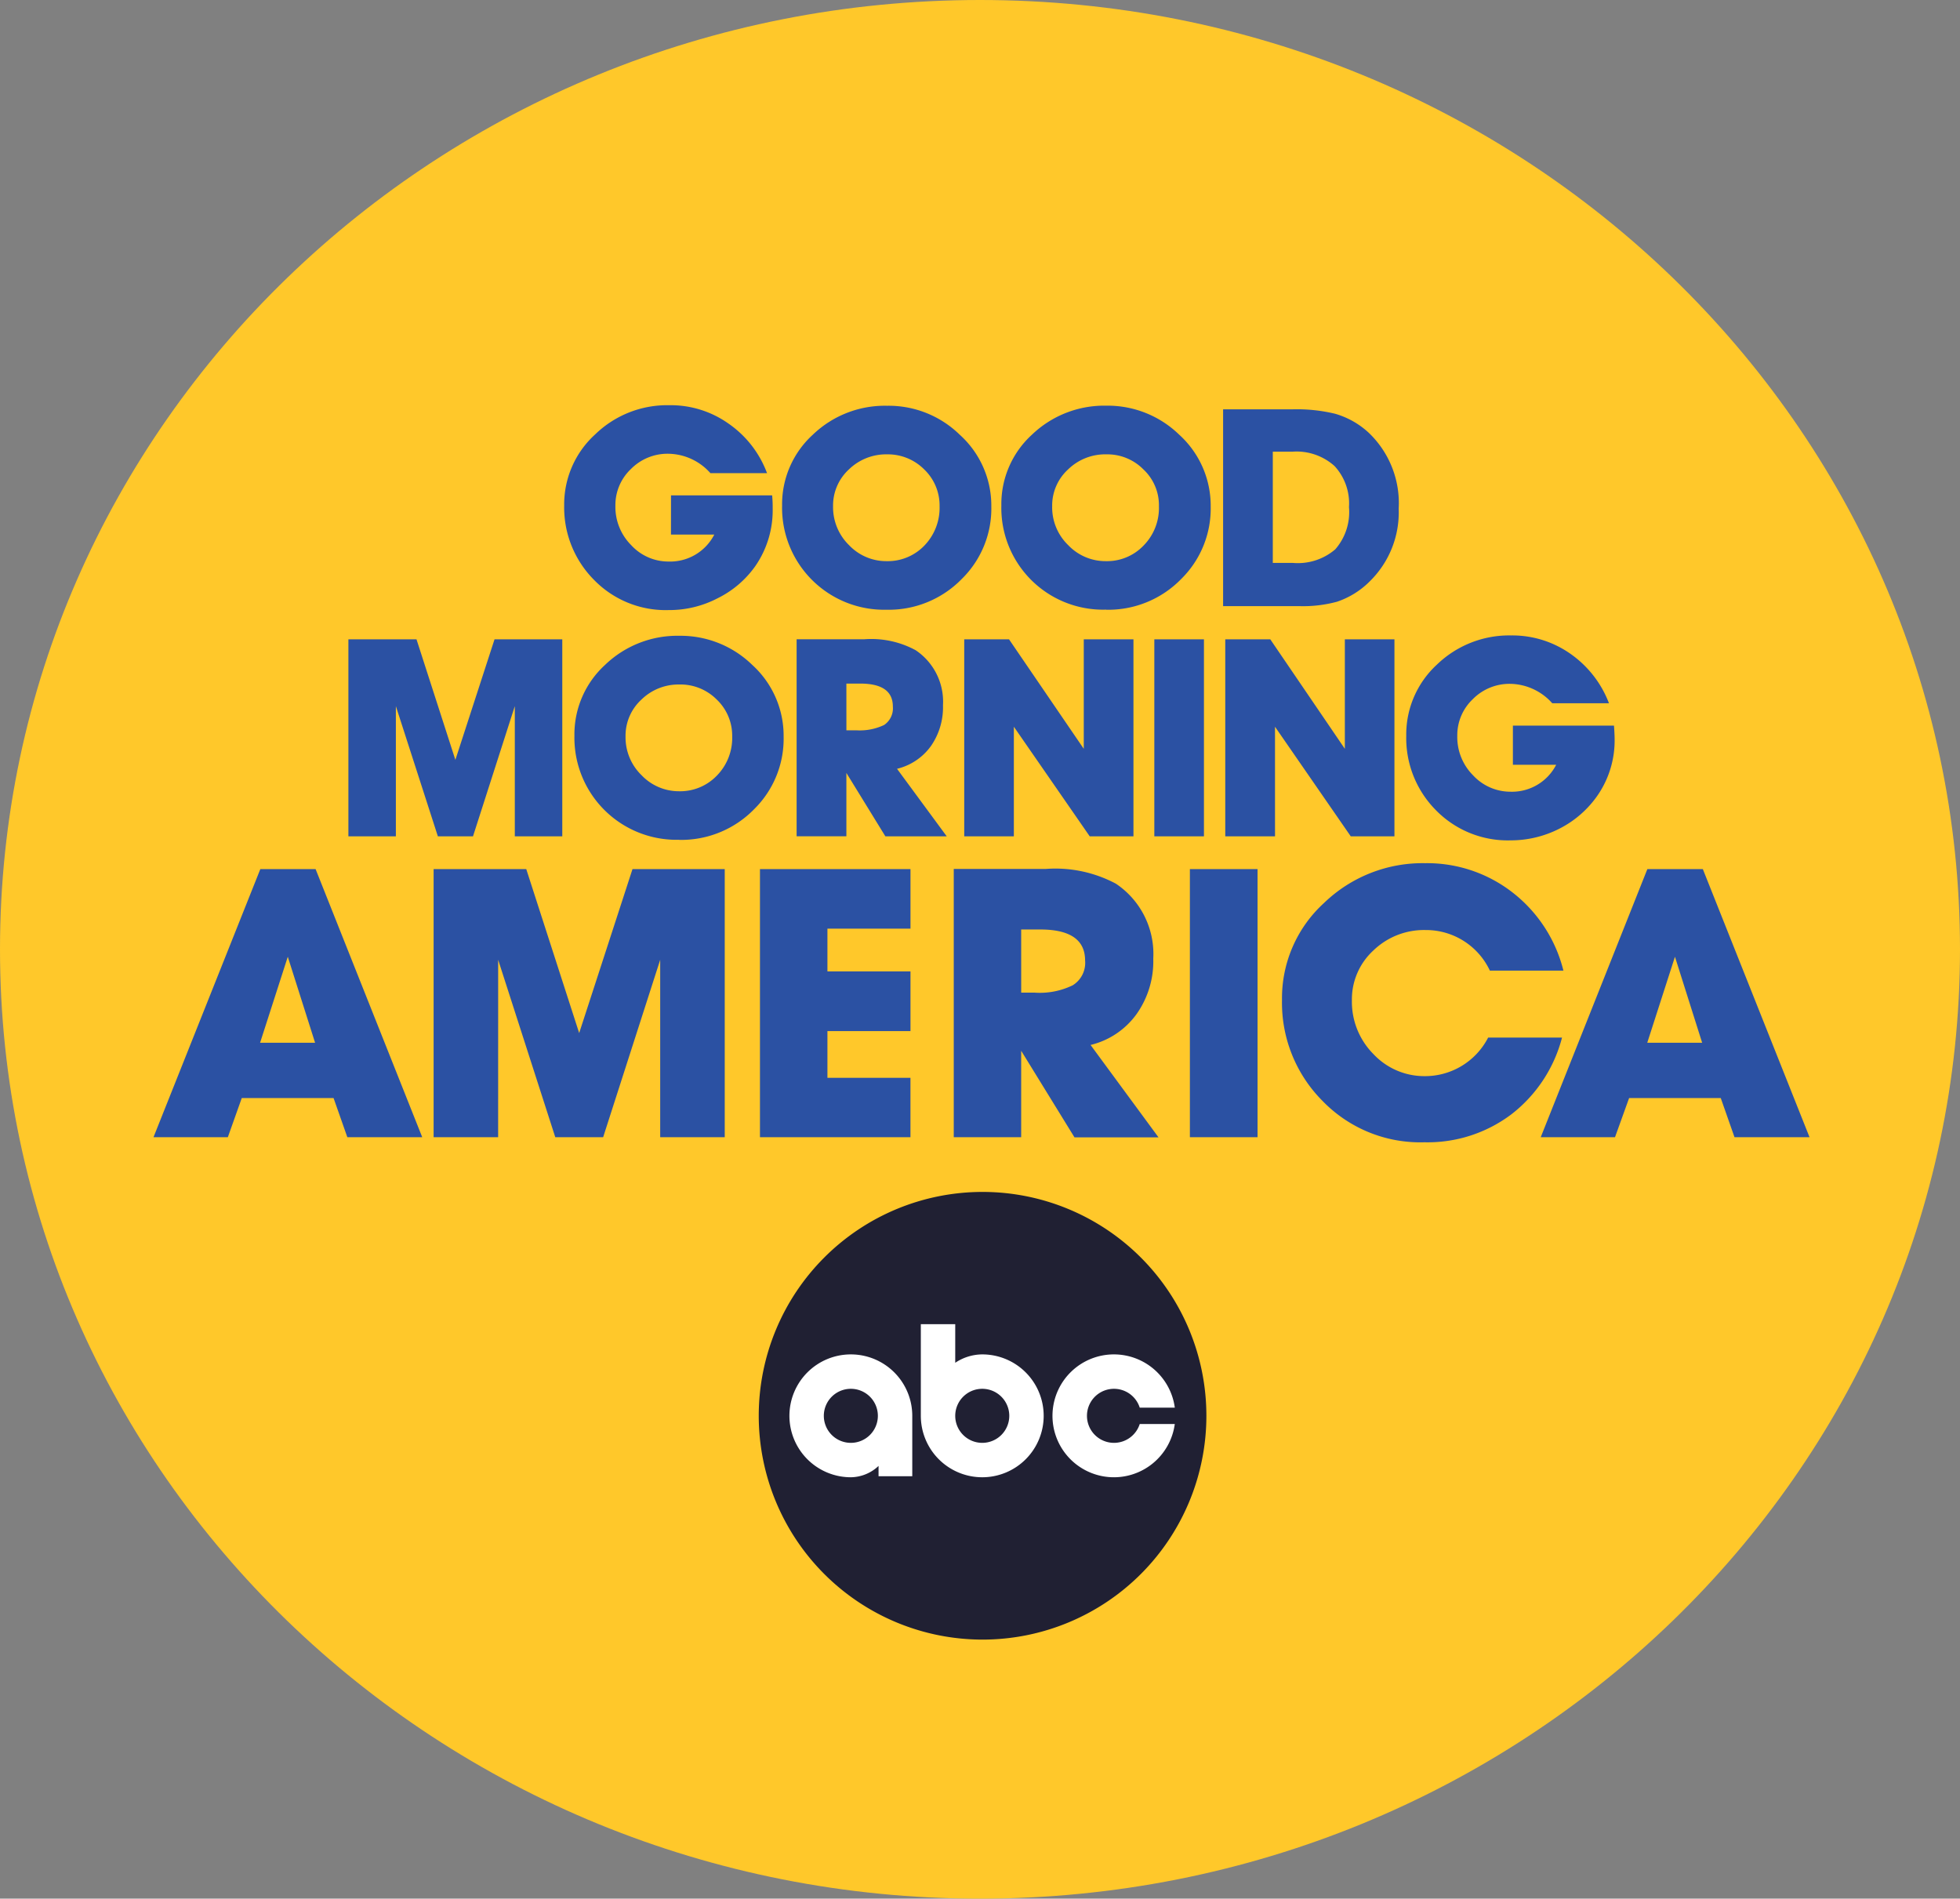
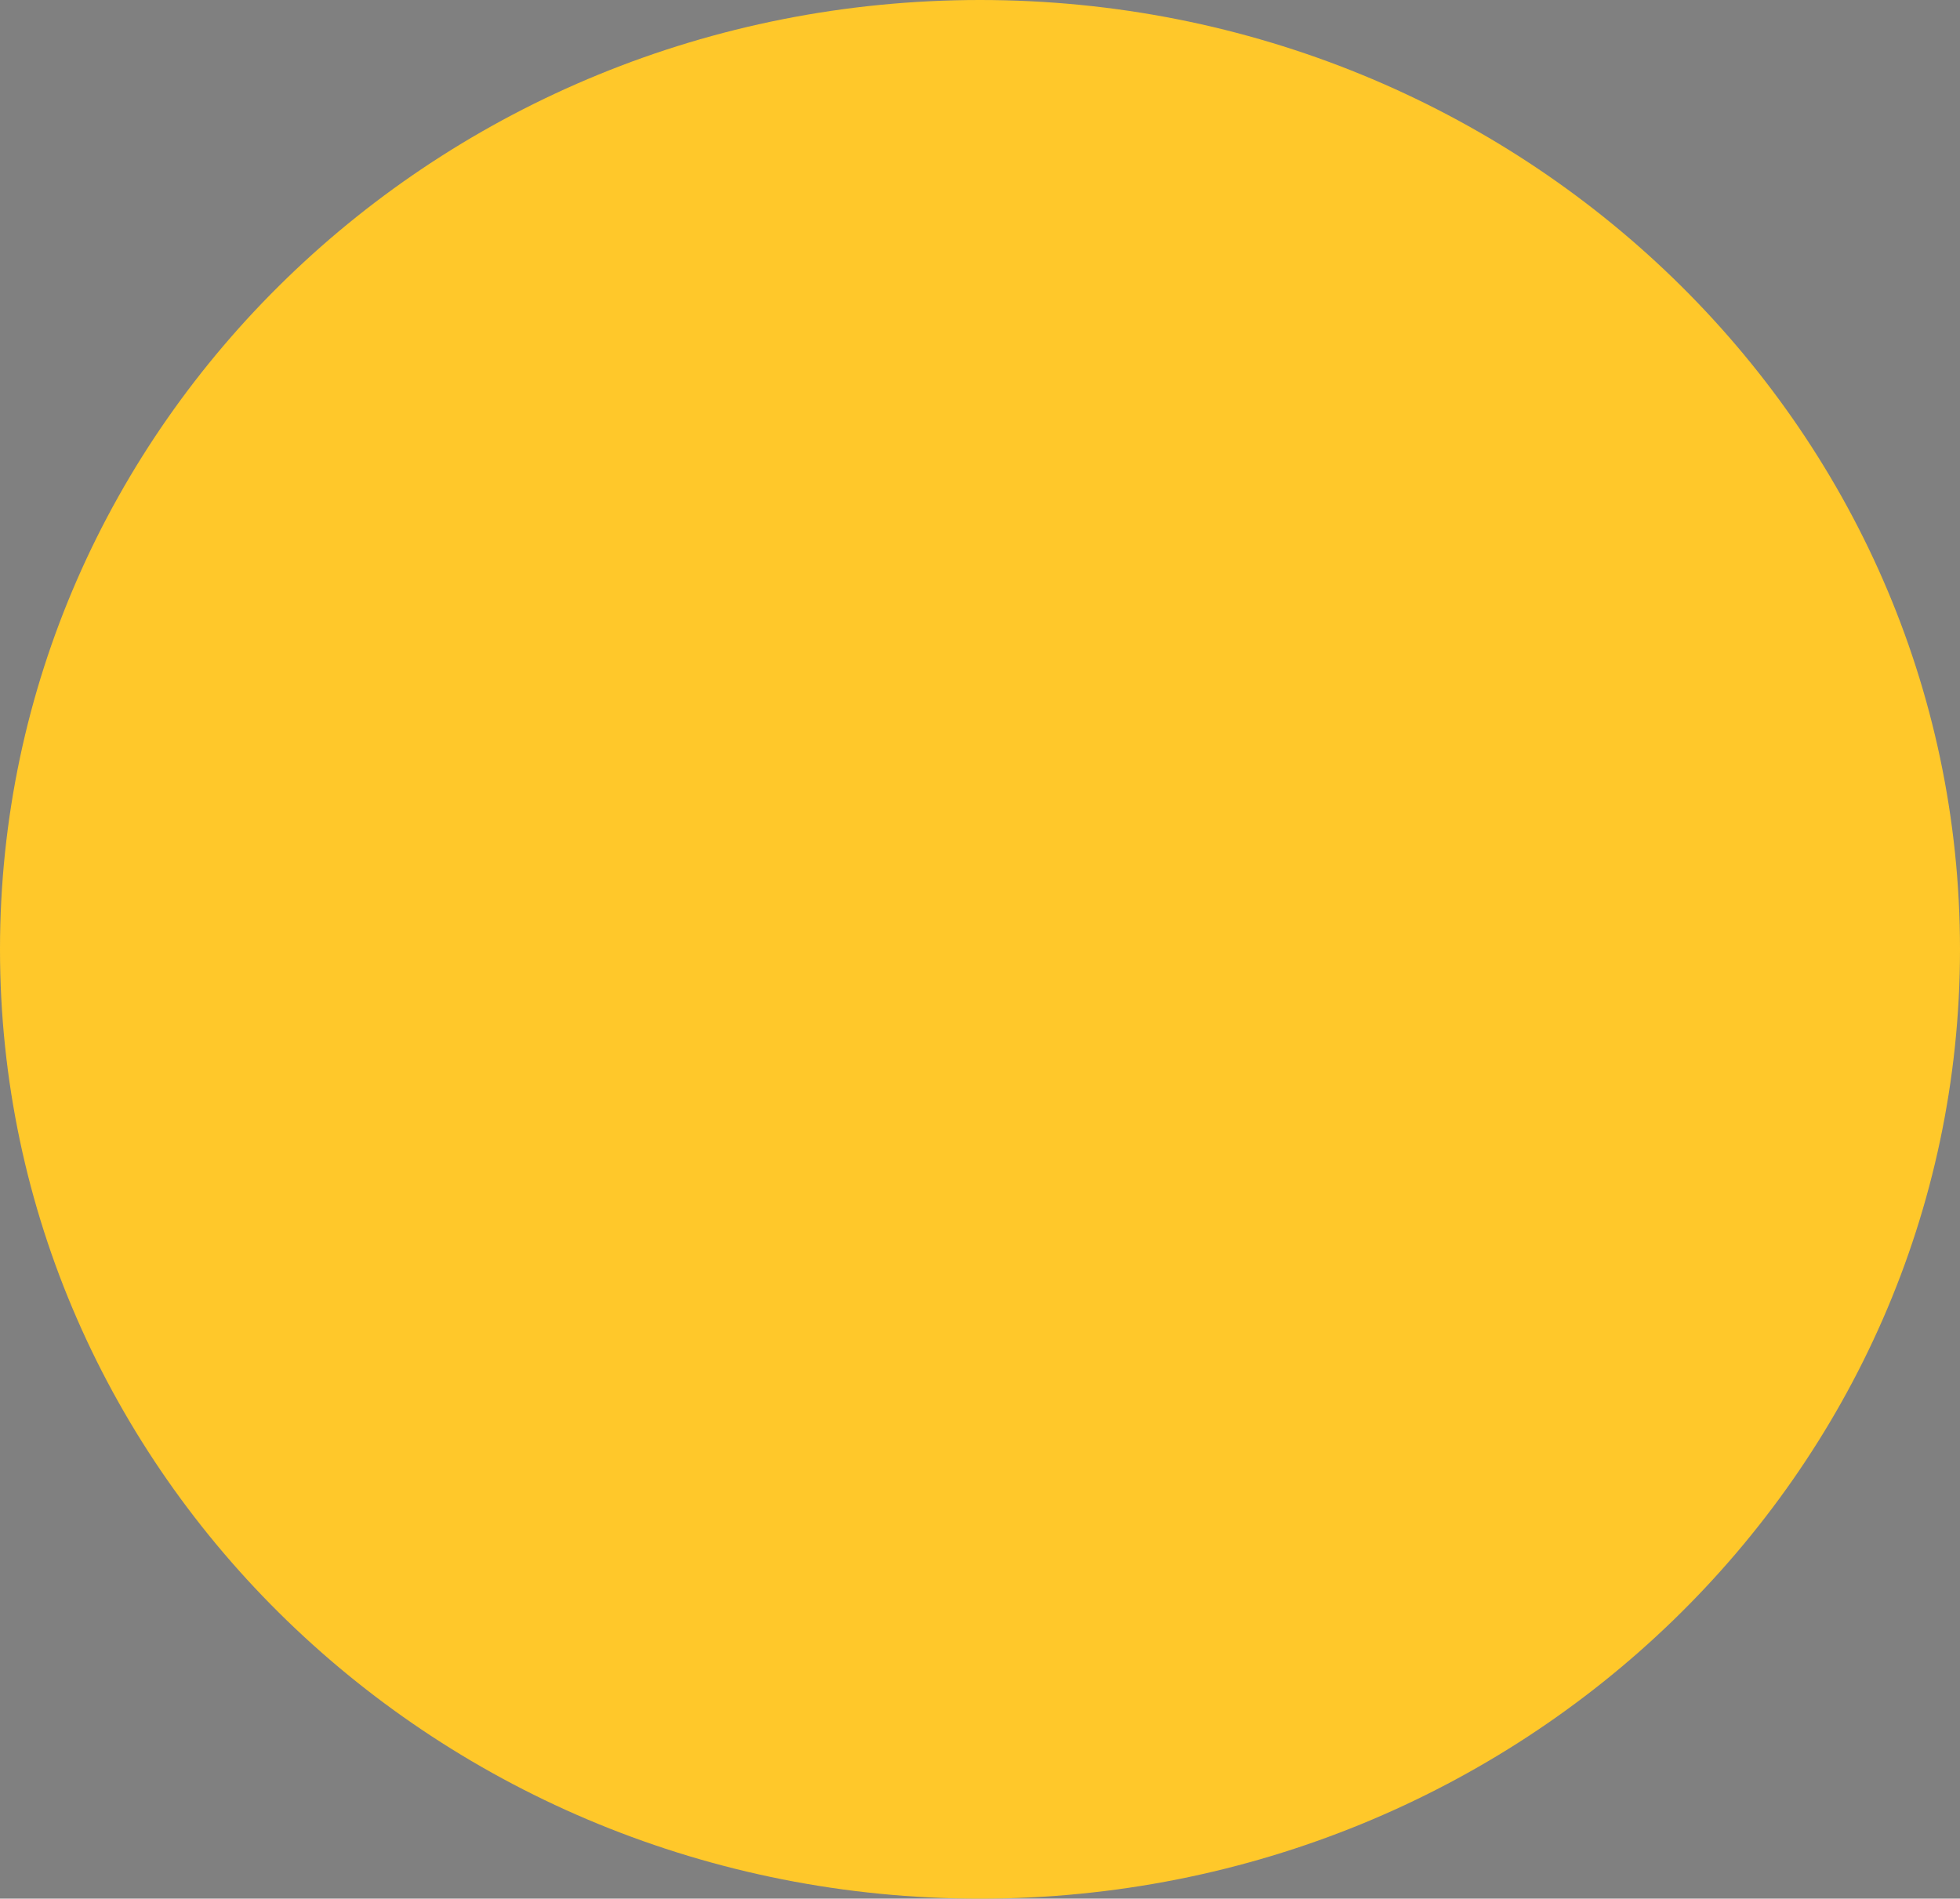
<svg xmlns="http://www.w3.org/2000/svg" id="Good_Morning_America_2021_logo" width="88.64" height="85.859" viewBox="0 0 88.64 85.859">
  <rect x="0" y="0" width="88.64" height="85.859" fill="#808080" stroke="none" />
  <path id="path3087" d="M44.321,85.859C19.838,85.859,0,66.638,0,42.929S19.838,0,44.321,0,88.64,19.222,88.64,42.929,68.792,85.859,44.321,85.859Z" fill="#ffc82a" />
-   <path id="path3089" d="M77.676,55.553l1.253-3.89,1.23,3.89Zm3.946,4.27h3.393L80.19,47.7H77.681L72.859,59.823h3.359l.638-1.771H81ZM70.481,55.317a3.208,3.208,0,0,1-2.88,1.745,3.154,3.154,0,0,1-2.311-1,3.356,3.356,0,0,1-.971-2.424,3,3,0,0,1,.969-2.257,3.292,3.292,0,0,1,2.36-.926,3.19,3.19,0,0,1,2.911,1.836h3.326a6.439,6.439,0,0,0-2.309-3.541,6.289,6.289,0,0,0-3.944-1.318,6.412,6.412,0,0,0-4.574,1.8,5.819,5.819,0,0,0-1.9,4.379,6.282,6.282,0,0,0,1.83,4.569A6.151,6.151,0,0,0,67.6,60.053a6.293,6.293,0,0,0,3.936-1.268,6.424,6.424,0,0,0,2.286-3.467ZM60.052,47.7h-3.06V59.823h3.06Zm-10.69,2.73h.859q2.03,0,2.032,1.4a1.193,1.193,0,0,1-.561,1.124,3.406,3.406,0,0,1-1.722.332h-.607Zm2.411,9.4h3.8L52.5,55.652a3.6,3.6,0,0,0,2.083-1.4,4.129,4.129,0,0,0,.753-2.506,3.822,3.822,0,0,0-1.691-3.387,5.812,5.812,0,0,0-3.177-.666H46.313V59.823h3.049V55.914Zm-7.418-2.692H40.6V55.026h3.756v-2.7H40.6V50.391h3.756V47.7H37.549V59.823h6.806ZM25.709,51.8l2.583,8.023h2.165l2.58-8.023v8.023h2.919V47.7H31.784l-2.411,7.414L26.98,47.7H22.79V59.823h2.918ZM14.942,55.553l1.253-3.89,1.235,3.89Zm3.946,4.27h3.387L17.453,47.7h-2.5L10.122,59.823h3.362l.63-1.771h4.151Zm41.854-25.97v-5.03h.892a2.567,2.567,0,0,1,1.9.65,2.488,2.488,0,0,1,.653,1.856,2.558,2.558,0,0,1-.62,1.91,2.6,2.6,0,0,1-1.922.614Zm4.363.855a4.363,4.363,0,0,0,1.33-3.308,4.4,4.4,0,0,0-1.35-3.428,3.759,3.759,0,0,0-1.527-.864,7.407,7.407,0,0,0-1.922-.2H58.494v8.9h3.454a5.871,5.871,0,0,0,1.7-.2,3.807,3.807,0,0,0,1.458-.9ZM53.226,28.944a2.289,2.289,0,0,1,1.666.683,2.215,2.215,0,0,1,.7,1.664,2.42,2.42,0,0,1-.7,1.783,2.285,2.285,0,0,1-1.694.7,2.33,2.33,0,0,1-1.706-.721,2.376,2.376,0,0,1-.728-1.762,2.208,2.208,0,0,1,.718-1.664A2.407,2.407,0,0,1,53.226,28.944Zm-.021,7.027A4.608,4.608,0,0,0,56.6,34.58,4.471,4.471,0,0,0,57.933,31.3a4.335,4.335,0,0,0-1.424-3.245,4.641,4.641,0,0,0-3.293-1.312,4.726,4.726,0,0,0-3.367,1.312,4.242,4.242,0,0,0-1.383,3.2,4.6,4.6,0,0,0,4.74,4.711Zm-9.9-7.027a2.318,2.318,0,0,1,1.673.683,2.253,2.253,0,0,1,.694,1.664,2.456,2.456,0,0,1-.692,1.783,2.294,2.294,0,0,1-1.7.7,2.324,2.324,0,0,1-1.7-.721,2.4,2.4,0,0,1-.725-1.762,2.214,2.214,0,0,1,.715-1.664A2.416,2.416,0,0,1,43.307,28.944Zm-.023,7.027a4.611,4.611,0,0,0,3.393-1.391A4.46,4.46,0,0,0,48.012,31.3a4.312,4.312,0,0,0-1.43-3.245A4.6,4.6,0,0,0,43.3,26.747a4.7,4.7,0,0,0-3.364,1.312,4.254,4.254,0,0,0-1.386,3.2,4.613,4.613,0,0,0,4.735,4.711Zm-9.758-3.4h1.96a2.242,2.242,0,0,1-2.073,1.22,2.282,2.282,0,0,1-1.683-.738,2.446,2.446,0,0,1-.717-1.781,2.245,2.245,0,0,1,.7-1.662,2.325,2.325,0,0,1,1.709-.693,2.589,2.589,0,0,1,1.889.878h2.56a4.723,4.723,0,0,0-1.747-2.245,4.521,4.521,0,0,0-2.673-.828,4.673,4.673,0,0,0-3.354,1.321,4.274,4.274,0,0,0-1.4,3.212,4.643,4.643,0,0,0,1.345,3.361,4.516,4.516,0,0,0,3.377,1.37,4.718,4.718,0,0,0,2.216-.534A4.539,4.539,0,0,0,37.337,34a4.435,4.435,0,0,0,.787-2.608A5.885,5.885,0,0,0,38.1,30.8H33.526ZM71.6,42.981h1.958A2.245,2.245,0,0,1,71.491,44.2a2.3,2.3,0,0,1-1.689-.738,2.445,2.445,0,0,1-.717-1.781,2.244,2.244,0,0,1,.694-1.659,2.331,2.331,0,0,1,1.712-.7,2.594,2.594,0,0,1,1.889.878h2.565A4.814,4.814,0,0,0,74.2,37.962a4.565,4.565,0,0,0-2.68-.829,4.7,4.7,0,0,0-3.359,1.322,4.29,4.29,0,0,0-1.384,3.214,4.628,4.628,0,0,0,1.33,3.355A4.544,4.544,0,0,0,71.491,46.4a4.847,4.847,0,0,0,2.222-.534A4.665,4.665,0,0,0,75.406,44.4,4.373,4.373,0,0,0,76.2,41.8c0-.126-.01-.323-.028-.588H71.6ZM60.841,41.261l3.426,4.956h1.976V37.309H64V42.26l-3.372-4.951H58.592v8.908h2.25Zm-3.213-3.952H55.384v8.908h2.244Zm-5.166,8.908h1.978V37.309H52.193V42.26l-3.38-4.951H46.787v8.908h2.244V41.261ZM41.457,39.31h.623c.989,0,1.479.346,1.479,1.039a.909.909,0,0,1-.395.833,2.557,2.557,0,0,1-1.263.241h-.443Zm1.763,6.907h2.775l-2.247-3.053a2.652,2.652,0,0,0,1.53-1.025,3.068,3.068,0,0,0,.548-1.845A2.8,2.8,0,0,0,44.588,37.8a4.212,4.212,0,0,0-2.332-.493H39.207v8.908h2.25V43.35Zm-9.3-6.866a2.312,2.312,0,0,1,1.673.68,2.255,2.255,0,0,1,.7,1.663,2.433,2.433,0,0,1-.7,1.785,2.3,2.3,0,0,1-1.709.7A2.33,2.33,0,0,1,32.2,43.46a2.388,2.388,0,0,1-.73-1.765,2.217,2.217,0,0,1,.72-1.663,2.4,2.4,0,0,1,1.735-.68ZM33.9,46.378a4.606,4.606,0,0,0,3.387-1.389,4.469,4.469,0,0,0,1.332-3.281,4.326,4.326,0,0,0-1.42-3.243,4.641,4.641,0,0,0-3.293-1.316,4.709,4.709,0,0,0-3.362,1.316,4.256,4.256,0,0,0-1.386,3.2,4.617,4.617,0,0,0,4.74,4.708Zm-10.918-.161h1.589l1.891-5.887v5.887h2.147V37.309H25.545L23.774,42.76l-1.758-5.451h-3.08v8.908h2.147V40.33Z" transform="translate(-3.18 -8.398)" fill="#2b51a3" />
-   <path id="path853" d="M70.278,88.715A10.122,10.122,0,1,1,60.156,78.593,10.123,10.123,0,0,1,70.278,88.715Z" transform="translate(-15.72 -24.693)" fill="#202033" fill-rule="evenodd" />
-   <path id="path5" d="M58,87.314v4.145a2.778,2.778,0,1,0,2.778-2.778,2.22,2.22,0,0,0-1.222.379V87.314Zm2.778,2.923a1.222,1.222,0,1,1-1.222,1.222A1.222,1.222,0,0,1,60.779,90.237ZM57.613,94.19V91.459a2.778,2.778,0,1,0-2.778,2.778,1.851,1.851,0,0,0,1.253-.513v.466Zm-2.778-1.509a1.222,1.222,0,1,1,1.222-1.222A1.222,1.222,0,0,1,54.835,92.681Zm11.9-4a2.778,2.778,0,1,0,2.75,3.148H67.9a1.222,1.222,0,1,1,0-.74h1.586A2.778,2.778,0,0,0,66.735,88.681Z" transform="translate(-16.356 -27.434)" fill="#fff" fill-rule="evenodd" />
</svg>